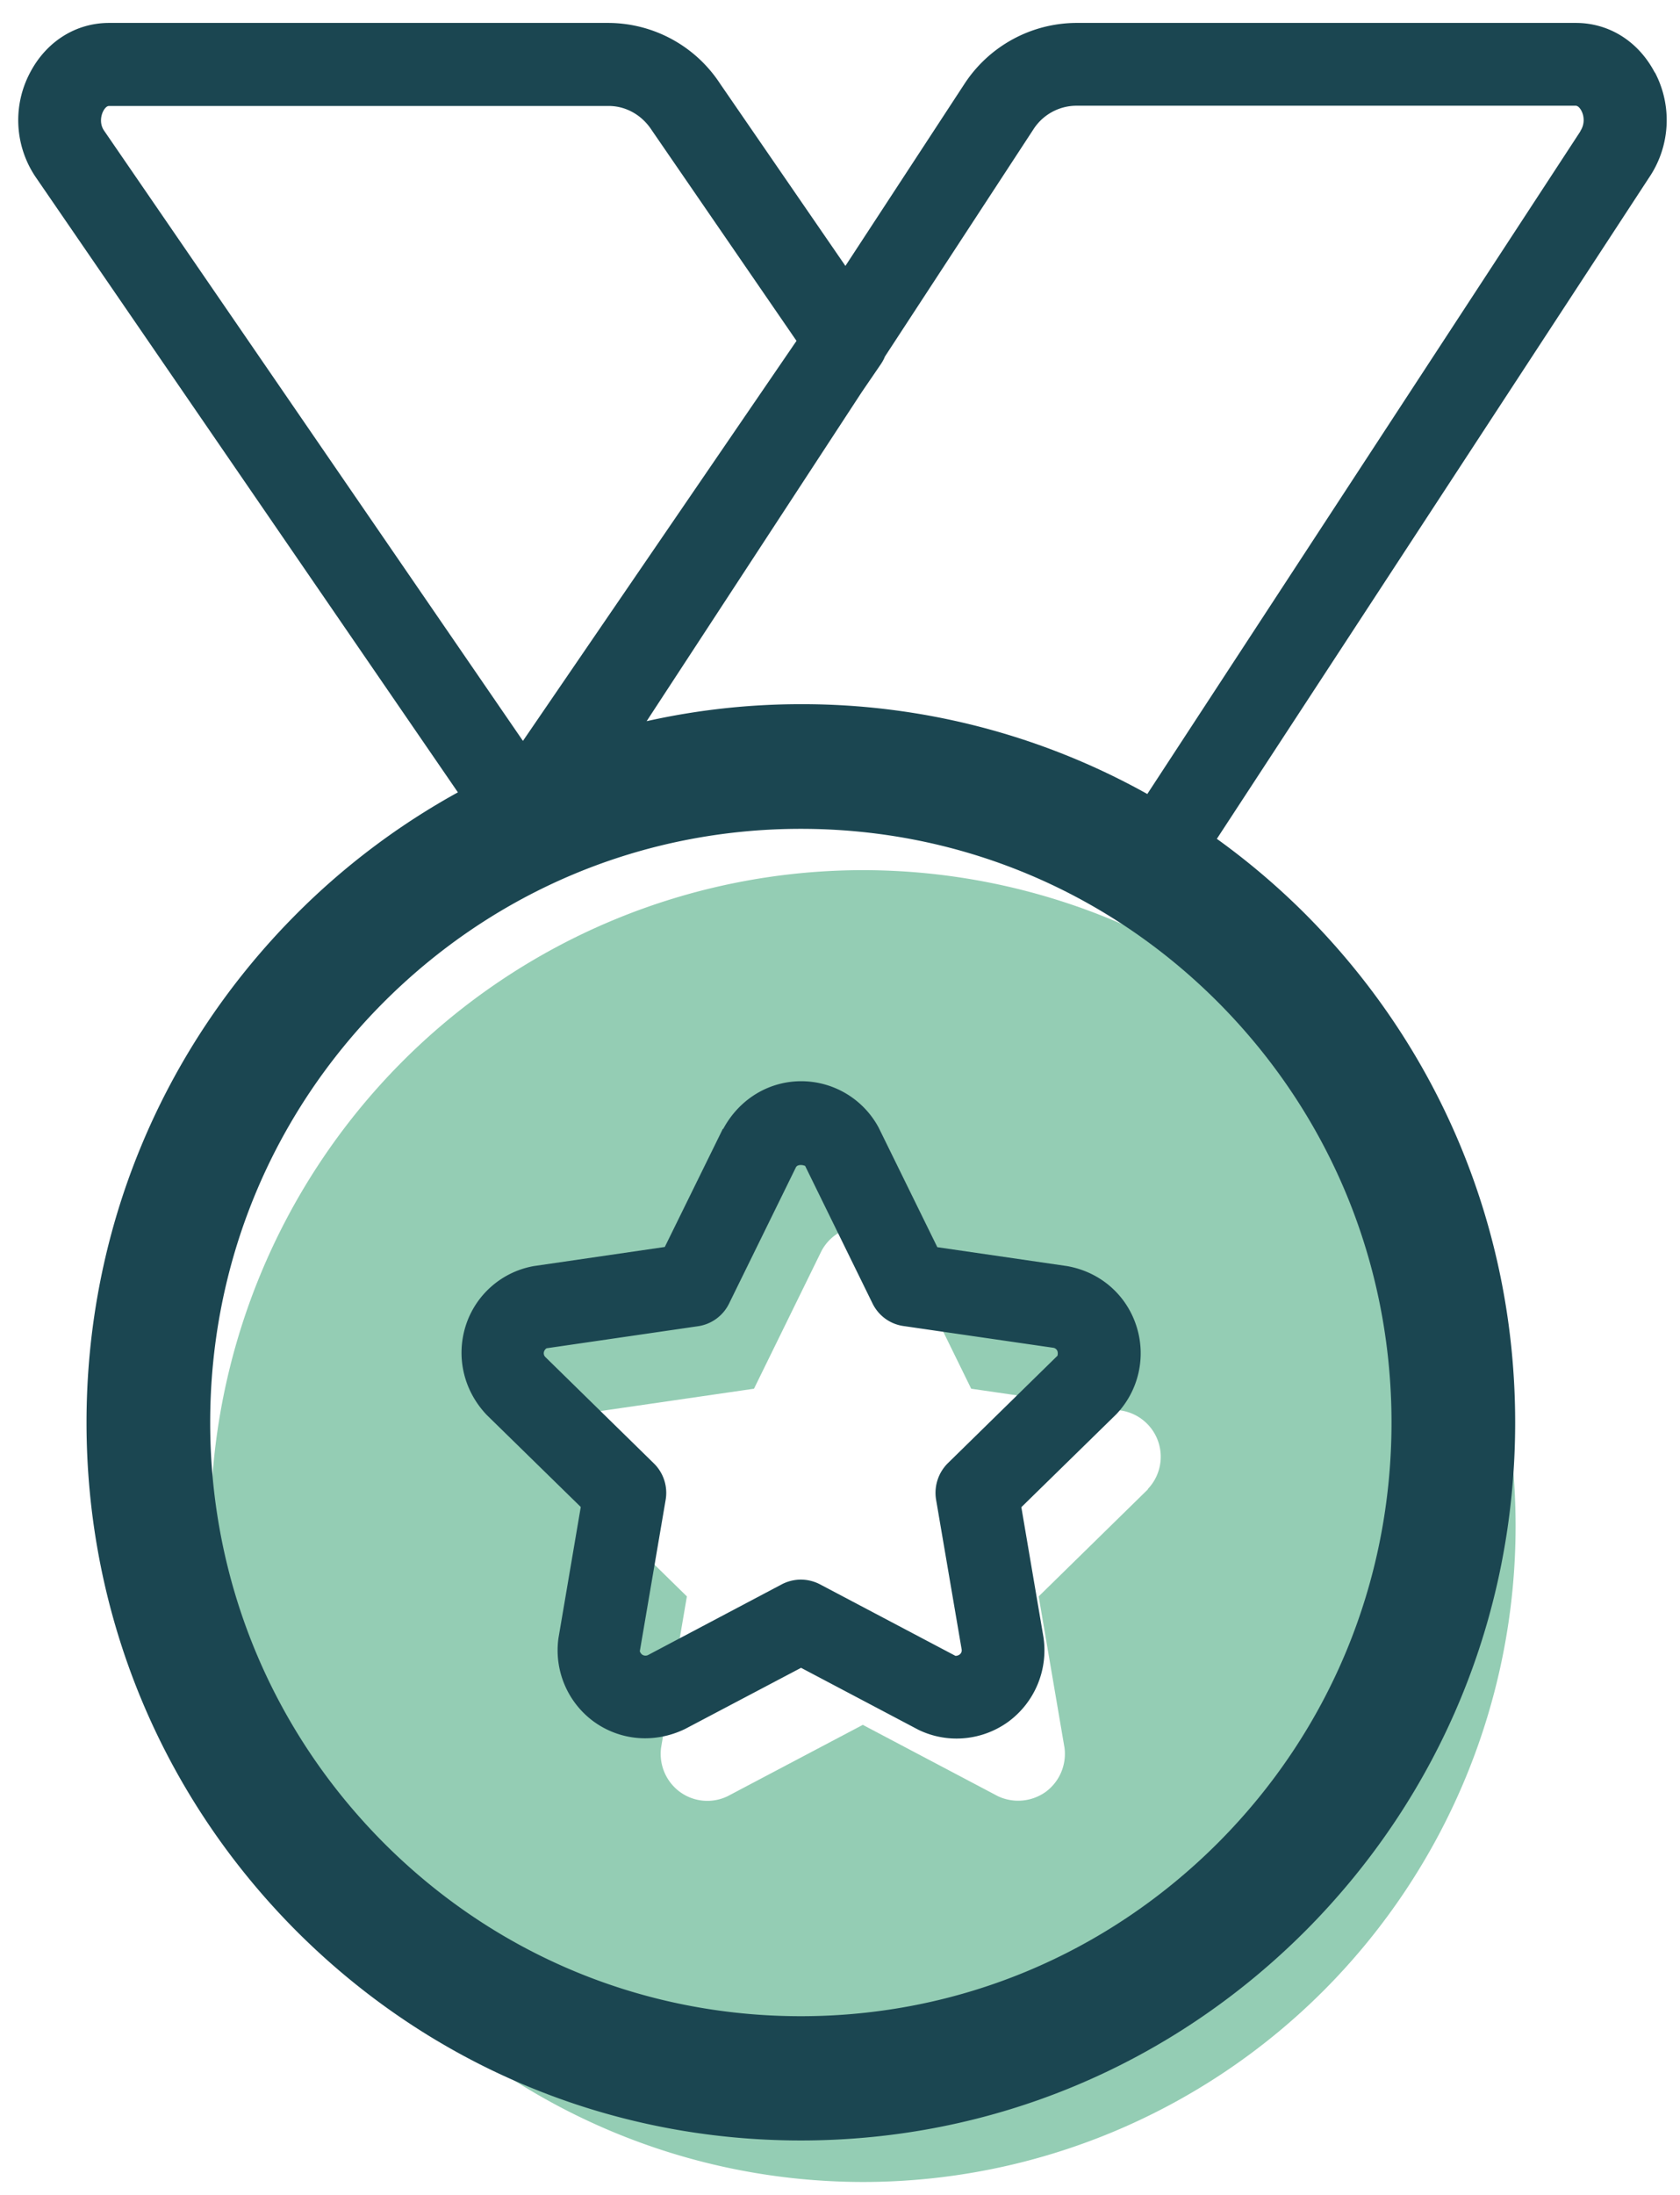
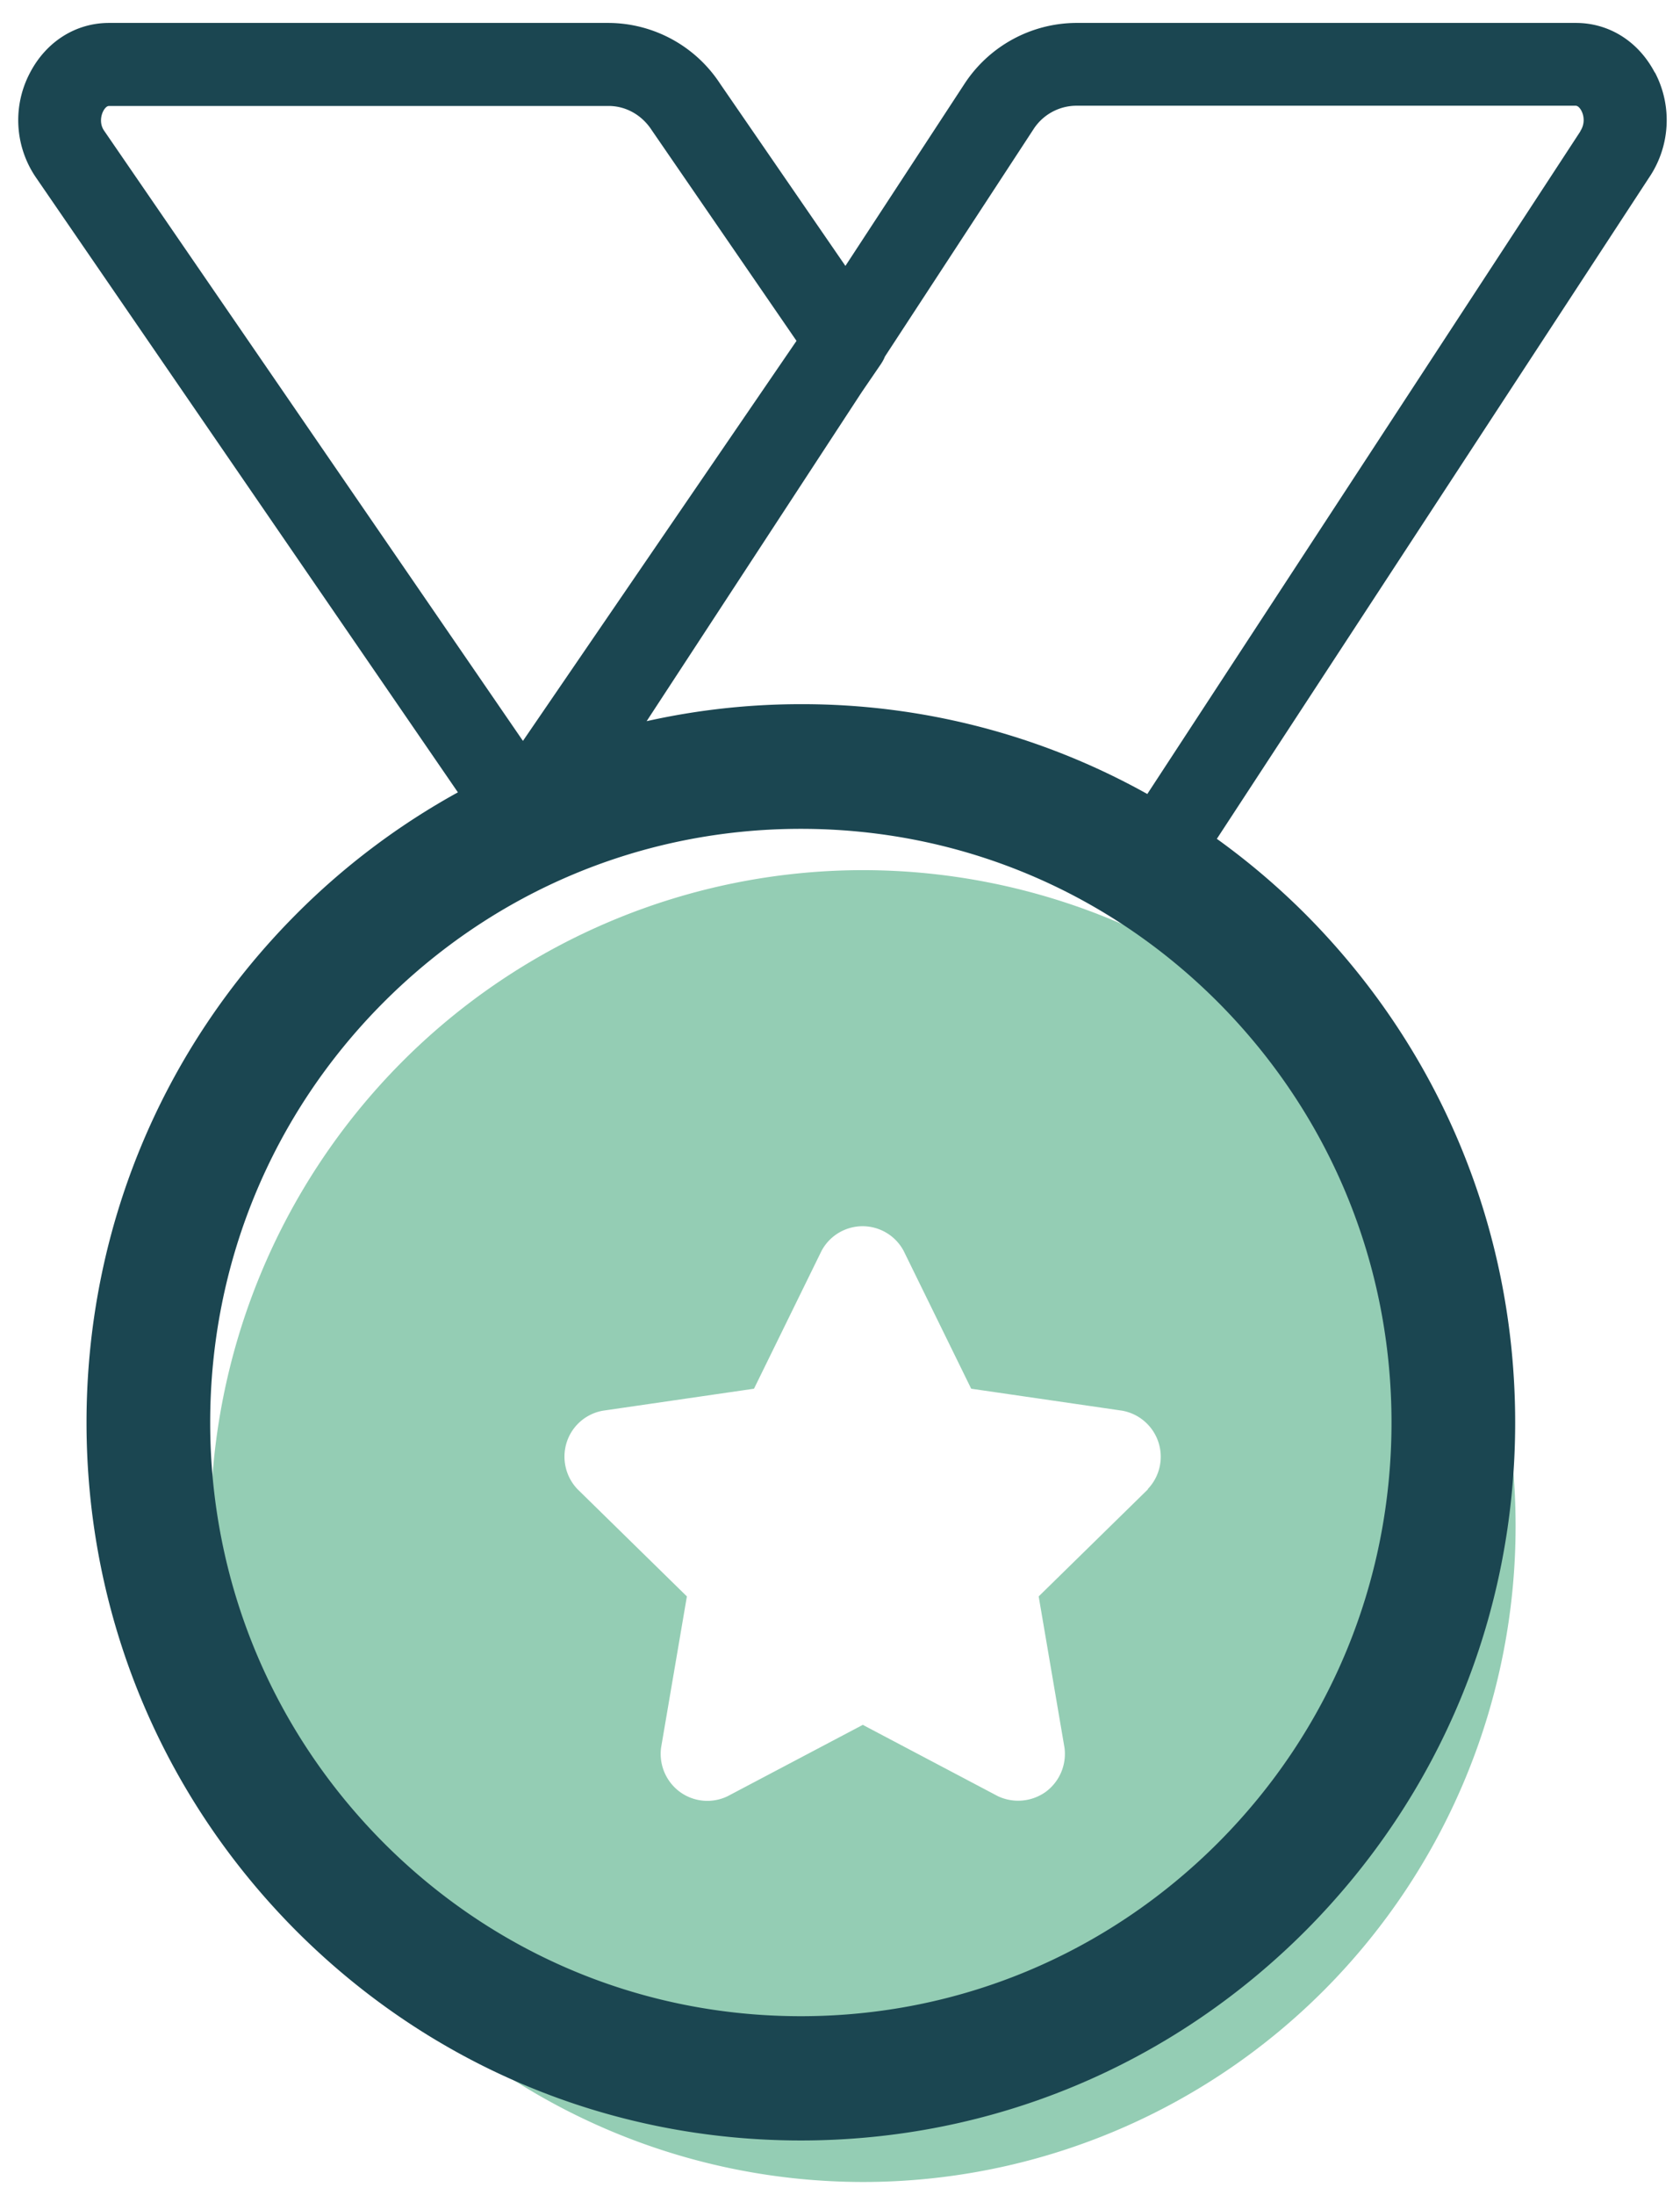
<svg xmlns="http://www.w3.org/2000/svg" width="72" height="94" fill="none" viewBox="0 0 72 94">
  <path fill="#94CDB4" d="M56.76 45.495a27.907 27.907 0 00-19.775-8.23 27.907 27.907 0 00-19.775 8.23 28.142 28.142 0 00-8.185 19.86 28.18 28.18 0 008.185 19.862 27.907 27.907 0 0019.775 8.229c7.415 0 14.529-2.96 19.776-8.23a28.151 28.151 0 008.193-19.86 28.15 28.15 0 00-8.193-19.861zm-7.555 18.279l-4.69 4.594 1.106 6.478a2.021 2.021 0 01-.805 1.893 2.036 2.036 0 01-2.044.187l-5.795-3.057-5.796 3.057a1.995 1.995 0 01-2.044-.187 2.021 2.021 0 01-.805-1.893l1.106-6.478-4.69-4.594a2.02 2.02 0 01-.46-2.008 1.992 1.992 0 011.549-1.351l6.477-.942 2.893-5.9a1.994 1.994 0 013.522 0l2.893 5.9 6.477.942a2.007 2.007 0 011.548 1.35 2 2 0 01-.46 2.009" />
  <path fill="#1B4651" d="M70.918 3.106c-.7-1.333-1.956-2.124-3.38-2.124H46.08a5.76 5.76 0 00-4.742 2.604l-5.106 7.802-5.37-7.802a5.744 5.744 0 00-4.76-2.604H4.671c-1.416 0-2.68.791-3.38 2.124a4.345 4.345 0 00.257 4.506l18.076 26.321a30.669 30.669 0 00-6.954 5.243C6.893 44.988 3.708 52.71 3.708 60.921s3.185 15.934 8.963 21.745c5.786 5.803 13.475 9.002 21.651 9.002s15.865-3.199 21.651-9.002c5.778-5.811 8.963-13.534 8.963-21.745 0-8.21-3.185-15.933-8.963-21.745a30.762 30.762 0 00-3.822-3.252L70.67 7.612a4.384 4.384 0 00.257-4.506h-.01zM4.424 4.76c.027-.053.124-.222.248-.222h21.412c.735 0 1.425.382 1.85 1.04l6.202 9.02-11.724 17.132L4.46 5.594c-.195-.284-.142-.63-.036-.835zm55.212 56.162c0 6.79-2.628 13.17-7.414 17.978-4.787 4.798-11.14 7.446-17.9 7.446-6.76 0-13.113-2.639-17.9-7.446C11.644 74.09 9.008 67.71 9.008 60.92c0-6.789 2.628-13.17 7.414-17.977 4.787-4.799 11.14-7.447 17.9-7.447 6.76 0 13.113 2.64 17.9 7.447 4.778 4.808 7.414 11.188 7.414 17.977zm8.096-55.3L49.17 34.004a30.347 30.347 0 00-14.838-3.847 30.34 30.34 0 00-6.619.728l9.22-14.094.814-1.19c.071-.107.133-.214.177-.33l6.37-9.739A2.2 2.2 0 0146.1 4.528h21.43c.124 0 .221.169.248.222.106.205.159.551-.053.871h.008z" />
-   <path fill="#1B4651" d="M30.977 48.347l-2.486 5.056-5.61.818a3.75 3.75 0 00-2.92 2.55c-.424 1.333-.097 2.782.903 3.83l4.026 3.937-.956 5.616a3.781 3.781 0 001.522 3.582c1.124.808 2.593.942 3.902.31l4.973-2.62 5.034 2.656c.514.249 1.071.373 1.628.373.78 0 1.558-.24 2.221-.72a3.797 3.797 0 001.505-3.625l-.947-5.563 4.07-3.981a3.786 3.786 0 00.858-3.786c-.433-1.333-1.548-2.31-2.973-2.559l-5.556-.809-2.513-5.118a3.77 3.77 0 00-3.318-1.99c-1.39 0-2.655.764-3.345 2.043h-.018zM34.5 49.92l2.893 5.9c.257.525.752.89 1.336.97l6.424.932c.08.018.142.071.168.151.027.09 0 .178 0 .187l-4.69 4.594a1.79 1.79 0 00-.513 1.573l1.098 6.425a.224.224 0 01-.089.204c-.07.054-.168.063-.186.054l-5.795-3.057a1.79 1.79 0 00-.823-.205 1.79 1.79 0 00-.823.205l-5.734 3.03a.253.253 0 01-.238-.018.287.287 0 01-.107-.15l1.106-6.479a1.766 1.766 0 00-.513-1.573l-4.645-4.55a.225.225 0 01-.053-.23c.026-.08.088-.134.115-.143l6.477-.942a1.763 1.763 0 001.336-.968l2.867-5.839c.08-.151.354-.089.371-.062l.018-.009z" />
</svg>